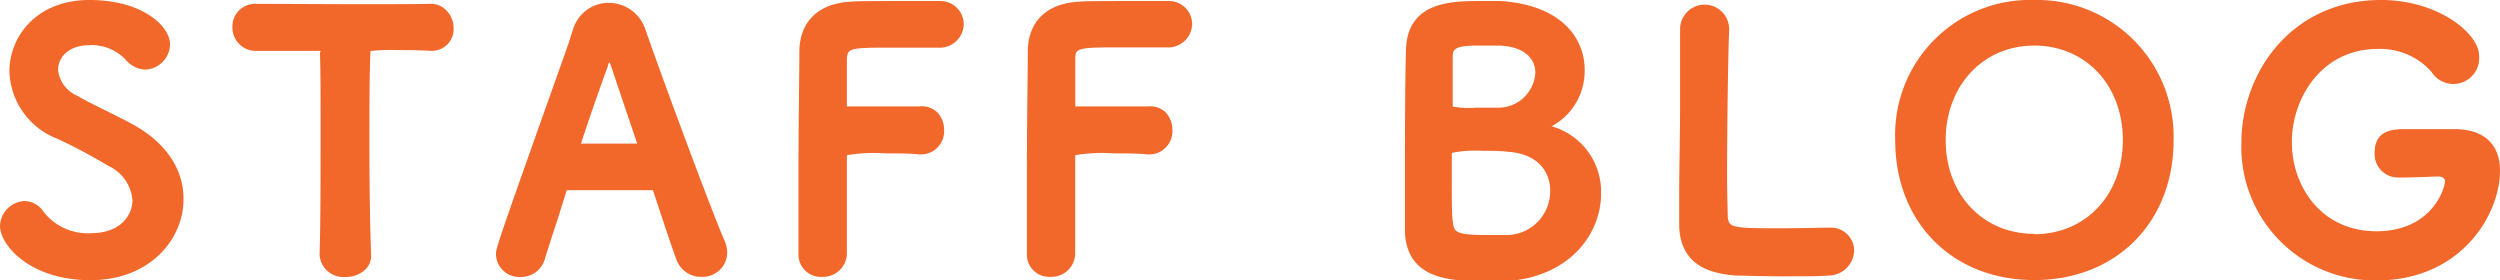
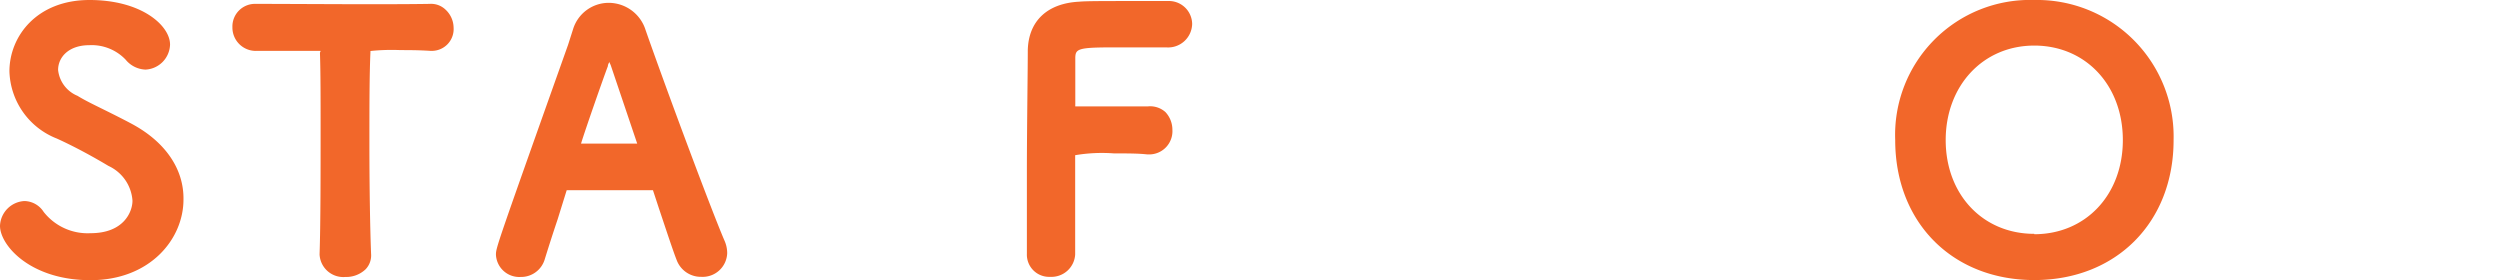
<svg xmlns="http://www.w3.org/2000/svg" viewBox="0 0 193.62 21.72">
  <defs>
    <style>.cls-1{fill:#f2672a;}</style>
  </defs>
  <g id="レイヤー_2" data-name="レイヤー 2">
    <g id="タイトル">
      <path class="cls-1" d="M10.22,9.6c-.67-.36-1.51-.78-2.32-1.18s-1.38-.68-1.9-1a2.44,2.44,0,0,1-1.5-2c0-1,.83-1.92,2.41-1.92A3.63,3.63,0,0,1,9.73,4.62a2.08,2.08,0,0,0,1.55.77,2,2,0,0,0,1.89-1.94C13.17,2,11,0,6.93,0S.73,2.8.73,5.53a5.77,5.77,0,0,0,3.67,5.2c1.39.63,2.83,1.42,4,2.12a3.2,3.2,0,0,1,1.86,2.69c0,.87-.68,2.52-3.24,2.52a4.33,4.33,0,0,1-3.64-1.65,1.81,1.81,0,0,0-1.49-.84A2,2,0,0,0,0,17.49C0,19,2.35,21.7,7,21.7s7.21-3.21,7.21-6.24C14.25,13.11,12.82,11,10.22,9.6Z" />
      <path class="cls-1" d="M33.28.3c-3.42.06-10.42,0-13.47,0A1.75,1.75,0,0,0,18,2.1a1.81,1.81,0,0,0,1.91,1.84c.67,0,1.34,0,2,0,1.36,0,2.76,0,2.87,0s0,.05,0,.18c.05,1.42.05,3.66.05,6,0,3.11,0,7.26-.08,9.58v0a1.84,1.84,0,0,0,2,1.75,2.17,2.17,0,0,0,1.57-.6,1.55,1.55,0,0,0,.42-1.19c-.08-2-.13-5.36-.13-8.51,0-2.75,0-5.34.08-7.1,0,0,0-.09,0-.1a16,16,0,0,1,2.32-.07c.63,0,1.41,0,2.34.06h.11a1.69,1.69,0,0,0,1.67-1.81A1.93,1.93,0,0,0,34.51.75,1.62,1.62,0,0,0,33.28.3Z" />
      <path class="cls-1" d="M50,2.33A3,3,0,0,0,47.11.22a2.89,2.89,0,0,0-2.73,2.05L44,3.46c-5.59,15.73-5.59,15.73-5.59,16.27a1.81,1.81,0,0,0,1.91,1.72,1.91,1.91,0,0,0,1.87-1.37c.25-.81.59-1.88,1-3.1l.7-2.25c1,0,5.77,0,6.68,0l.46,1.4c.64,1.91,1.14,3.43,1.4,4.07a2,2,0,0,0,1.89,1.24,1.9,1.9,0,0,0,2-1.84,2.41,2.41,0,0,0-.19-.92C55.17,16.48,51.66,7.07,50,2.33Zm-.65,8.79H48.9c-.85,0-2.19,0-3.19,0H45c.33-1.08,1.7-5,2.08-6,0-.14.09-.25.12-.33,0,.07.07.17.11.29Z" />
-       <path class="cls-1" d="M72.76.08c-.45,0-2,0-3.38,0s-3,0-3.47.05c-2.49.12-3.94,1.5-4,3.77,0,1.59-.06,5.31-.07,8.91,0,2.78,0,5.45,0,6.85v0a1.72,1.72,0,0,0,1.81,1.78,1.85,1.85,0,0,0,1.94-1.73v-1c0-.88,0-2.15,0-3.41s0-2.41,0-3.28a12.45,12.45,0,0,1,3-.14c1,0,1.92,0,2.59.08h.13a1.8,1.8,0,0,0,1.81-1.91,1.94,1.94,0,0,0-.55-1.37,1.76,1.76,0,0,0-1.36-.44c-.47,0-1.66,0-2.81,0-1.67,0-2.68,0-2.81,0V8.13c0-.61,0-1.19,0-1.71,0-.79,0-1.48,0-1.86.05-.75.14-.87,2.92-.87,1.78,0,4.13,0,4.13,0a1.86,1.86,0,0,0,2-1.83A1.81,1.81,0,0,0,72.76.08Z" />
      <path class="cls-1" d="M90.44.08c-.45,0-2,0-3.37,0s-3,0-3.47.05c-2.49.12-3.95,1.5-4,3.77,0,1.59-.06,5.31-.07,8.91,0,2.78,0,5.45,0,6.85v0a1.72,1.72,0,0,0,1.8,1.78,1.84,1.84,0,0,0,1.94-1.73v-1c0-.88,0-2.15,0-3.41s0-2.41,0-3.28a12.45,12.45,0,0,1,3-.14c1,0,1.92,0,2.59.08H89a1.8,1.8,0,0,0,1.8-1.91,2,2,0,0,0-.54-1.37,1.77,1.77,0,0,0-1.36-.44c-.48,0-1.67,0-2.82,0-1.67,0-2.68,0-2.8,0a.57.57,0,0,1,0-.13c0-.61,0-1.19,0-1.71,0-.79,0-1.48,0-1.86,0-.75.14-.87,2.92-.87,1.77,0,4.12,0,4.13,0a1.86,1.86,0,0,0,2-1.83A1.8,1.8,0,0,0,90.44.08Z" />
-       <path class="cls-1" d="M120.17,9.78a4.86,4.86,0,0,0,2.56-4.38c0-2.36-1.71-5-6.5-5.32-.41,0-1,0-1.59,0-2.12,0-5.66,0-5.75,3.79-.06,1.91-.08,5.88-.08,8.7,0,2.17,0,4.22,0,5.36.13,3.84,3.79,3.84,6.21,3.84.68,0,1.39,0,1.75,0C121.72,21.38,124,18,124,15A5.27,5.27,0,0,0,120.17,9.78Zm-7.69,2.05a9.62,9.62,0,0,1,2.37-.15c.67,0,1.37,0,2,.08,2.37.18,3.21,1.66,3.21,3a3.4,3.4,0,0,1-3.21,3.44c-.5,0-1.17,0-1.78,0-2.41,0-2.45-.27-2.55-1s-.08-2-.08-5.3A.36.36,0,0,1,112.48,11.83Zm3.62-3.49c-.47,0-1.15,0-1.78,0a7.07,7.07,0,0,1-1.81-.09.36.36,0,0,1,0-.1c0-.61,0-1.22,0-1.78,0-.84,0-1.57,0-1.95,0-.62.15-.89,2-.89l1.4,0c2.21,0,3,1.08,3,2.09A2.87,2.87,0,0,1,116.1,8.34Z" />
-       <path class="cls-1" d="M141.75,17.63h-.15c-.48,0-2.15.05-3.79.05-3.83,0-3.92-.07-4-.94,0-.44-.05-1.62-.05-3.19,0-3.82.08-9.45.16-11.18V2.26a1.9,1.9,0,1,0-3.8,0V2.8c0,1.23,0,3.14,0,5.21,0,2.43-.07,5.08-.07,7.08,0,1,0,1.87,0,2.44.11,3.13,2.56,3.67,4.4,3.81.37,0,2,.06,3.53.06s3.18,0,3.56-.06a2,2,0,0,0,2.06-1.91A1.79,1.79,0,0,0,141.75,17.63Z" />
      <path class="cls-1" d="M157.55,0a10.45,10.45,0,0,0-10.77,10.85c0,6.38,4.43,10.84,10.77,10.84s10.79-4.46,10.79-10.84A10.58,10.58,0,0,0,157.55,0Zm0,18.11c-4,0-6.86-3.06-6.86-7.26s2.88-7.32,6.86-7.32,6.86,3.07,6.86,7.32S161.52,18.14,157.55,18.14Z" />
-       <path class="cls-1" d="M190.06,10l-1.5,0-2.23,0c-.85,0-2.42,0-2.42,1.81a1.82,1.82,0,0,0,1.79,1.94h0c1.48,0,2.82-.08,3.09-.08h.05c.24,0,.52.06.52.38,0,.51-1,3.86-5.3,3.86s-6.56-3.48-6.56-6.91,2.33-7.21,6.65-7.21a5.31,5.31,0,0,1,4.16,1.77A2,2,0,0,0,192,4.32C192,2.58,188.81,0,184.42,0c-7,0-10.83,5.7-10.83,11.06a10.34,10.34,0,0,0,10.47,10.66c6.52,0,9.56-5.07,9.56-8.5C193.62,11.14,192.35,10,190.06,10Z" />
    </g>
  </g>
</svg>